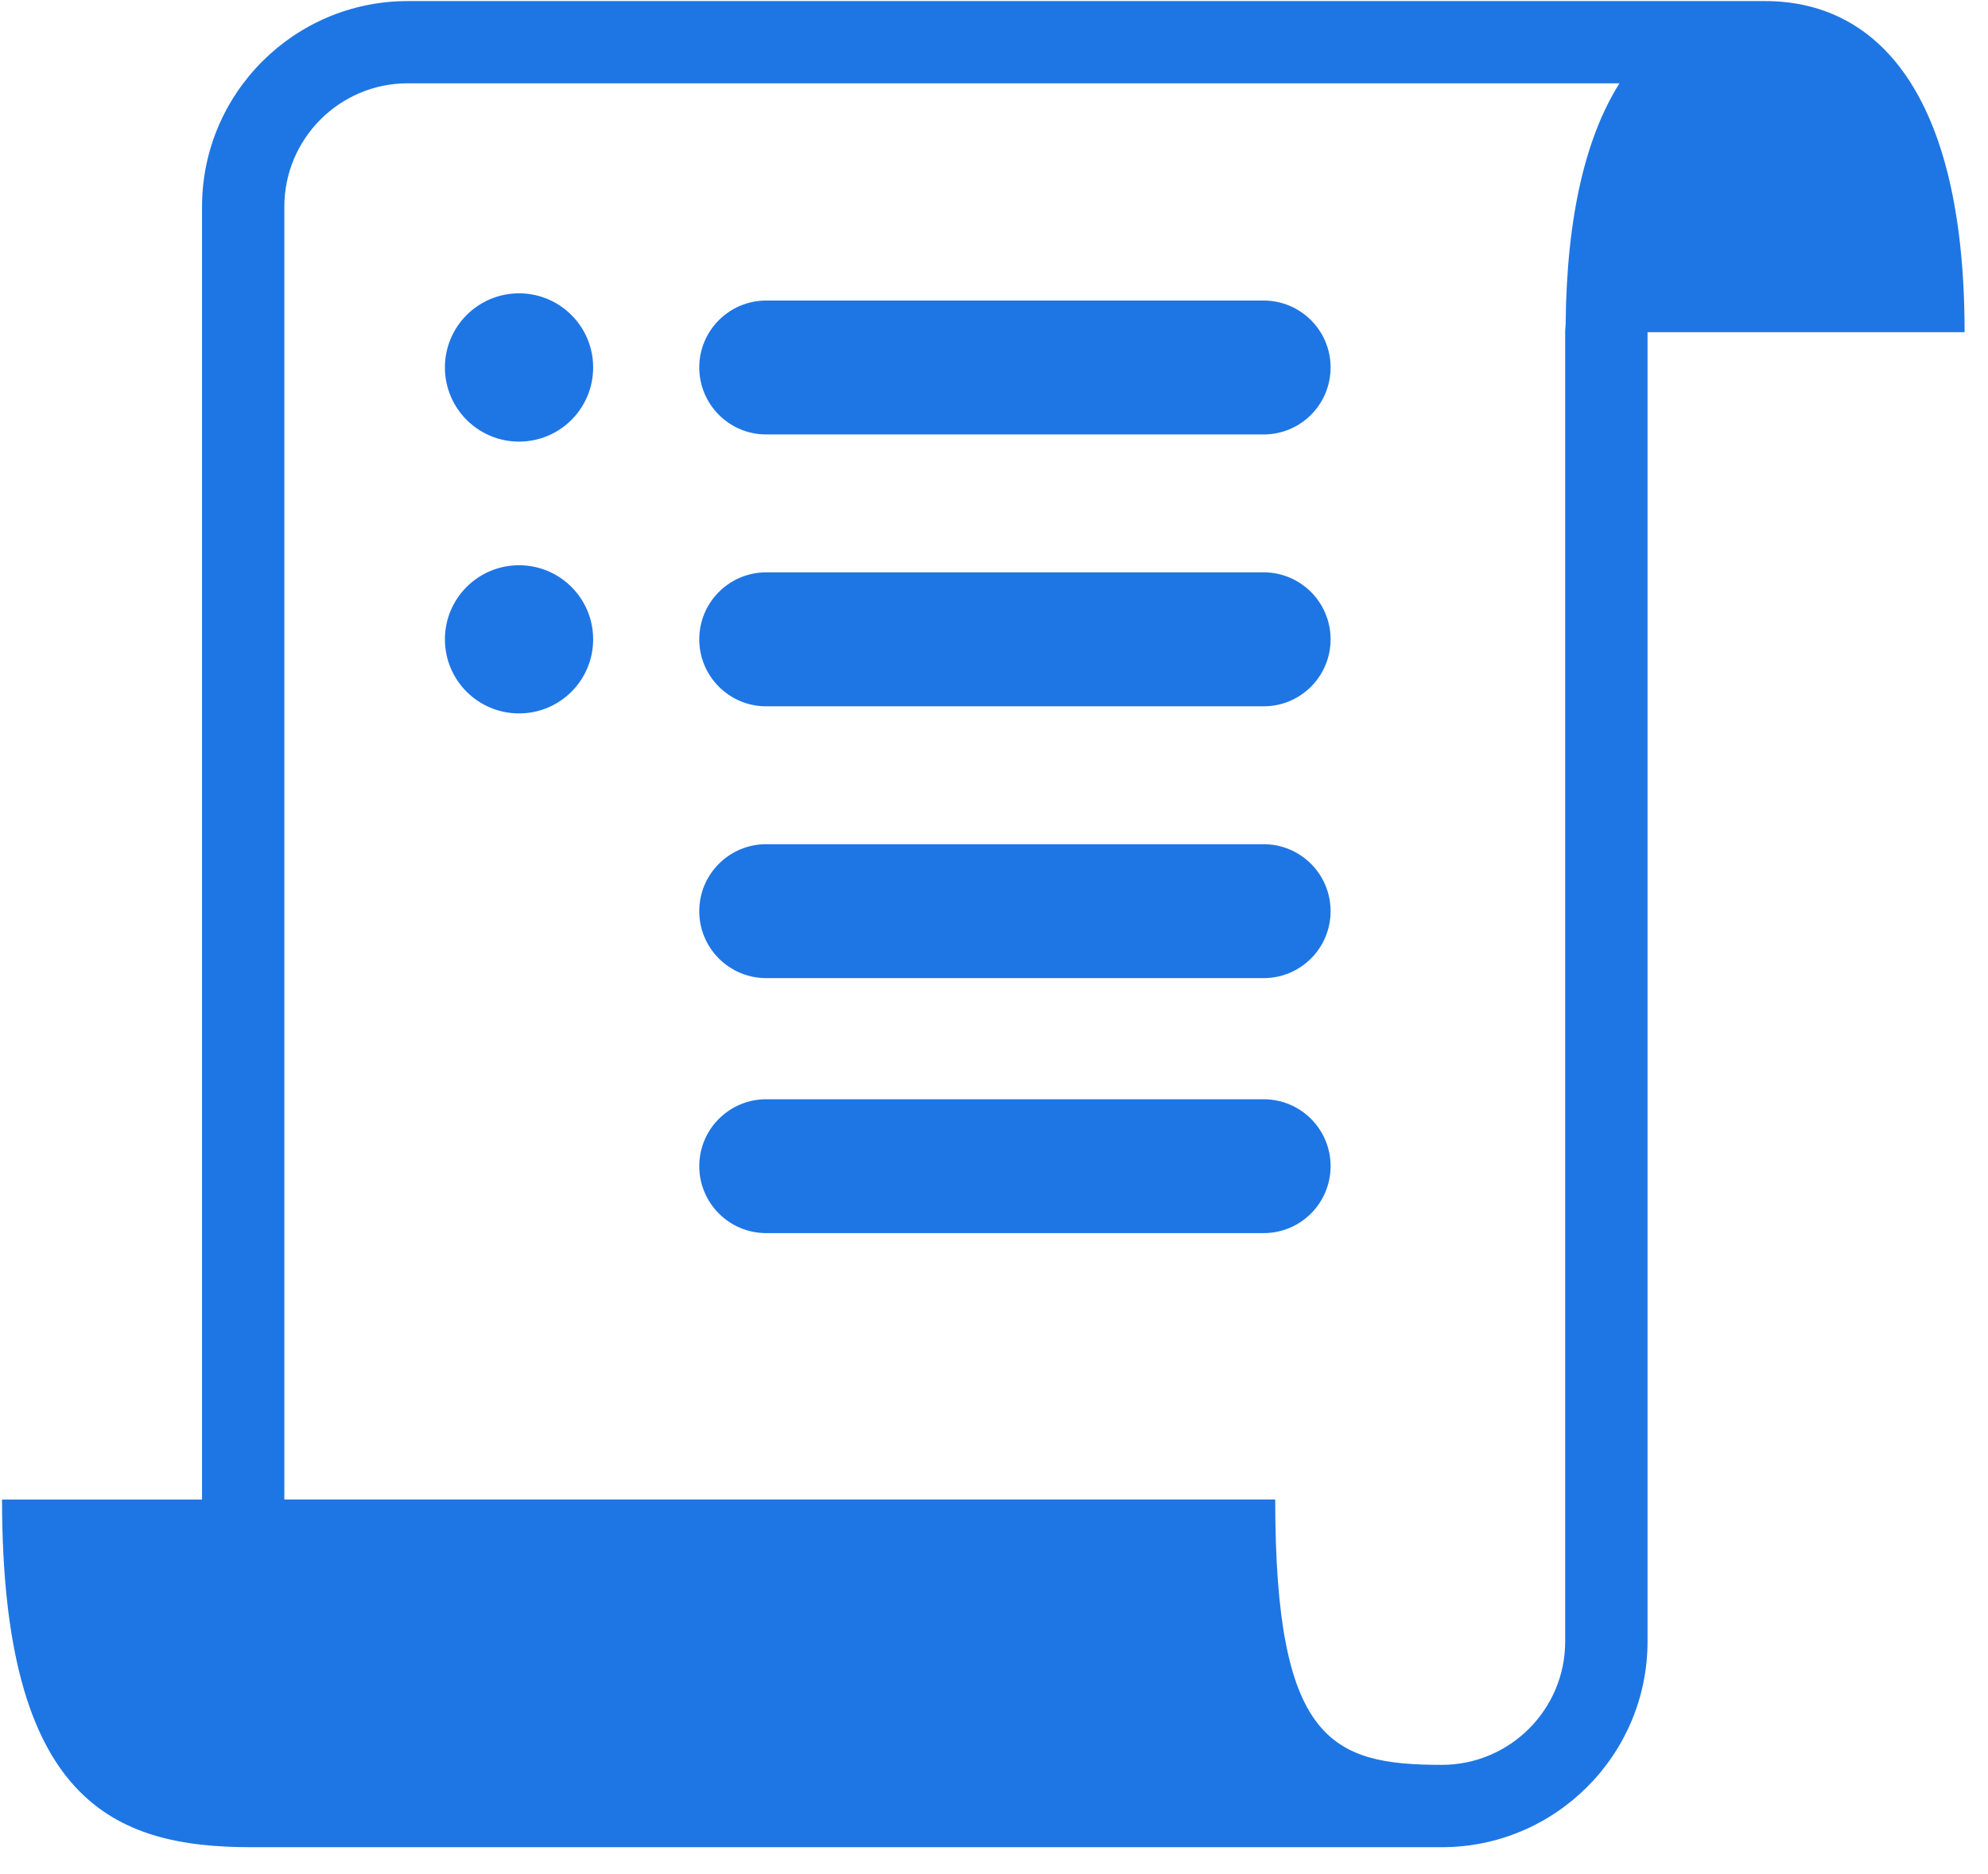
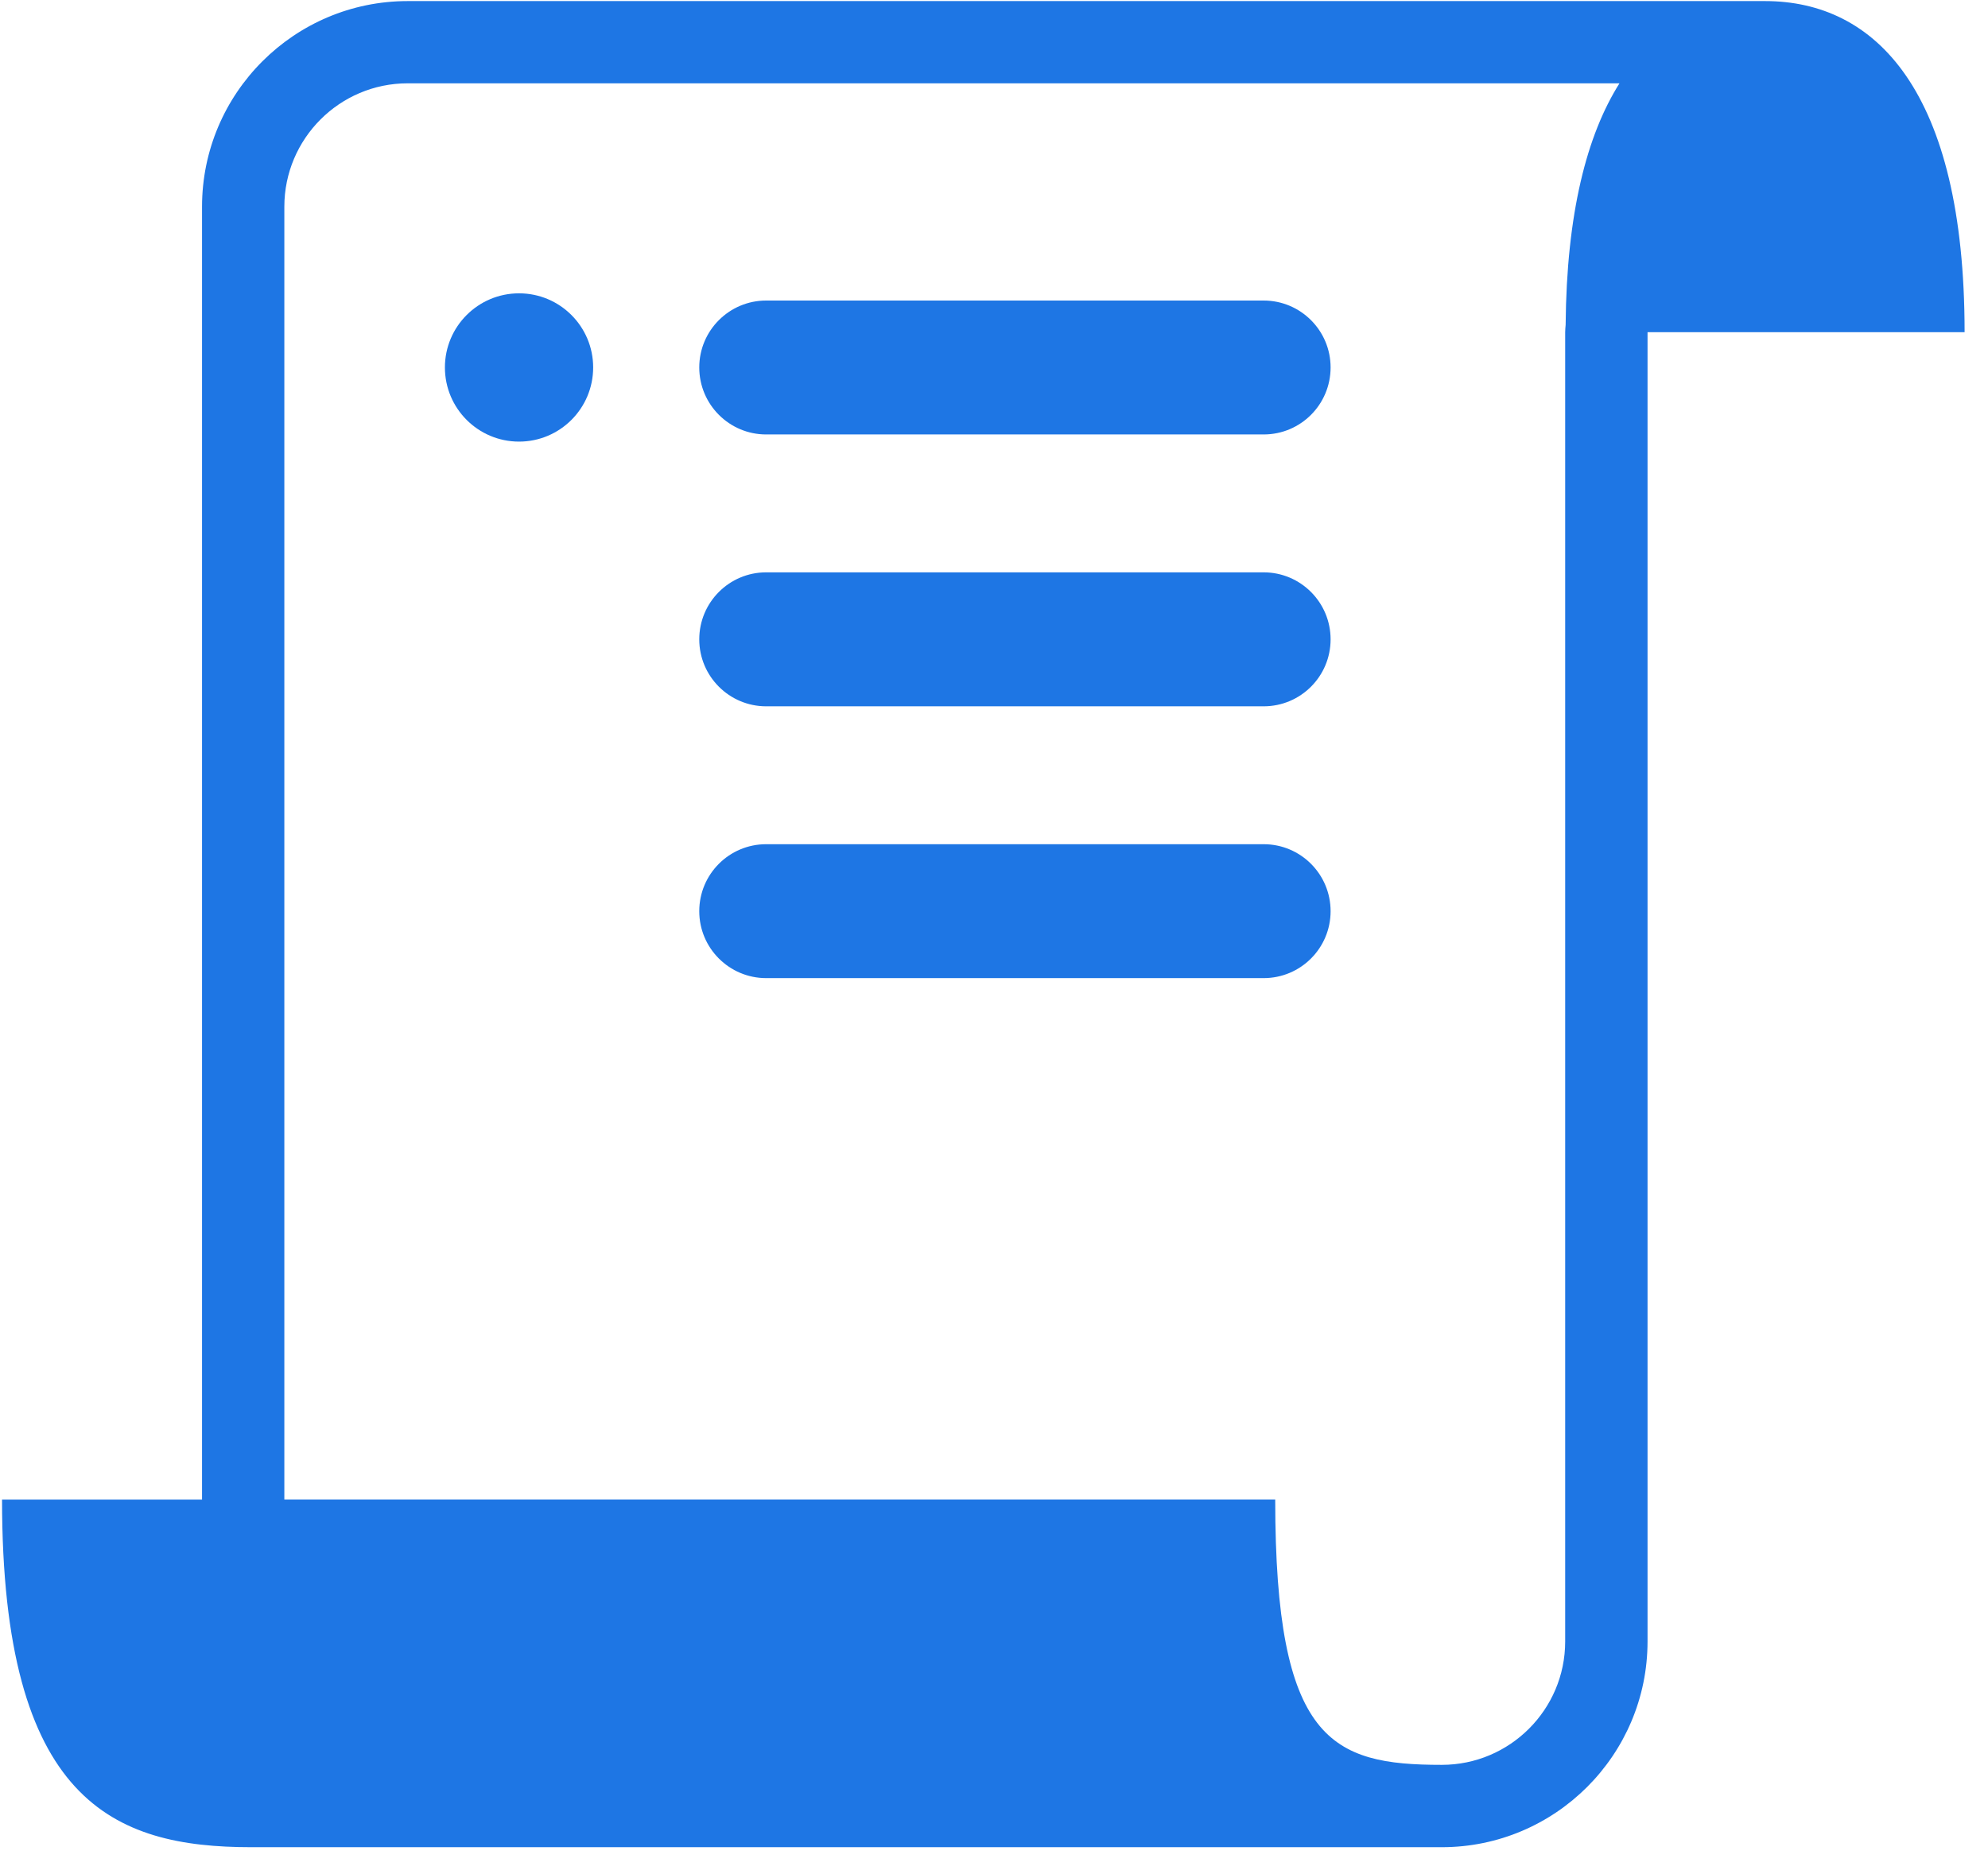
<svg xmlns="http://www.w3.org/2000/svg" width="35px" height="33px" viewBox="0 0 35 33" version="1.1">
  <title>订单管理</title>
  <g id="页面-1" stroke="none" stroke-width="1" fill="none" fill-rule="evenodd">
    <g id="智慧美业管理系统" transform="translate(-699, -959)" fill="#1E76E4" fill-rule="nonzero">
      <g id="订单管理" transform="translate(699, 959)">
        <path d="M10.443,6.47 C10.443,7.191 9.859,7.776 9.138,7.776 C8.417,7.776 7.833,7.191 7.833,6.47 C7.833,5.75 8.417,5.165 9.138,5.165 C9.859,5.165 10.443,5.75 10.443,6.47 L10.443,6.47 Z" id="路径" />
-         <path d="M10.443,11.257 C10.443,11.979 9.859,12.562 9.138,12.562 C8.417,12.562 7.833,11.979 7.833,11.257 C7.833,10.537 8.417,9.953 9.138,9.953 C9.859,9.953 10.443,10.537 10.443,11.257 L10.443,11.257 Z" id="路径" />
        <path d="M22.247,7.65 L13.489,7.65 C12.839,7.65 12.311,7.122 12.311,6.47 C12.311,5.82 12.839,5.292 13.489,5.292 L22.247,5.292 C22.898,5.292 23.426,5.82 23.426,6.47 C23.426,7.122 22.899,7.65 22.247,7.65 L22.247,7.65 Z" id="路径" />
        <path d="M22.247,12.437 L13.489,12.437 C12.839,12.437 12.311,11.909 12.311,11.258 C12.311,10.606 12.839,10.078 13.489,10.078 L22.247,10.078 C22.898,10.078 23.426,10.606 23.426,11.258 C23.426,11.909 22.899,12.437 22.247,12.437 L22.247,12.437 Z" id="路径" />
        <path d="M22.247,17.223 L13.489,17.223 C12.839,17.223 12.311,16.695 12.311,16.045 C12.311,15.392 12.839,14.865 13.489,14.865 L22.247,14.865 C22.898,14.865 23.426,15.392 23.426,16.045 C23.426,16.695 22.899,17.223 22.247,17.223 L22.247,17.223 Z" id="路径" />
-         <path d="M22.247,21.713 L13.489,21.713 C12.839,21.713 12.311,21.185 12.311,20.534 C12.311,19.883 12.839,19.356 13.489,19.356 L22.247,19.356 C22.898,19.356 23.426,19.882 23.426,20.534 C23.426,21.185 22.899,21.713 22.247,21.713 L22.247,21.713 Z" id="路径" />
        <path d="M34.588,5.849 C34.588,1.591 33.016,0.019 31.075,0.019 L7.178,0.019 C5.182,0.019 3.557,1.642 3.557,3.64 L3.557,26.405 L3.55,26.405 L0.036,26.405 C0.036,31.722 1.999,32.526 4.422,32.526 L7.178,32.526 L22.582,32.526 L25.384,32.526 C27.381,32.526 29.006,30.902 29.006,28.904 L29.006,5.849 L34.588,5.849 L34.588,5.849 Z M27.556,28.904 C27.556,30.102 26.582,31.076 25.384,31.076 C23.444,31.076 22.451,30.662 22.451,26.404 L17.392,26.404 L5.006,26.404 L5.006,3.64 C5.006,2.442 5.979,1.467 7.178,1.467 L28.512,1.467 C27.938,2.377 27.58,3.755 27.564,5.721 C27.56,5.766 27.556,5.81 27.556,5.849 L27.556,28.904 L27.556,28.904 L27.556,28.904 Z" id="形状" />
      </g>
    </g>
  </g>
</svg>